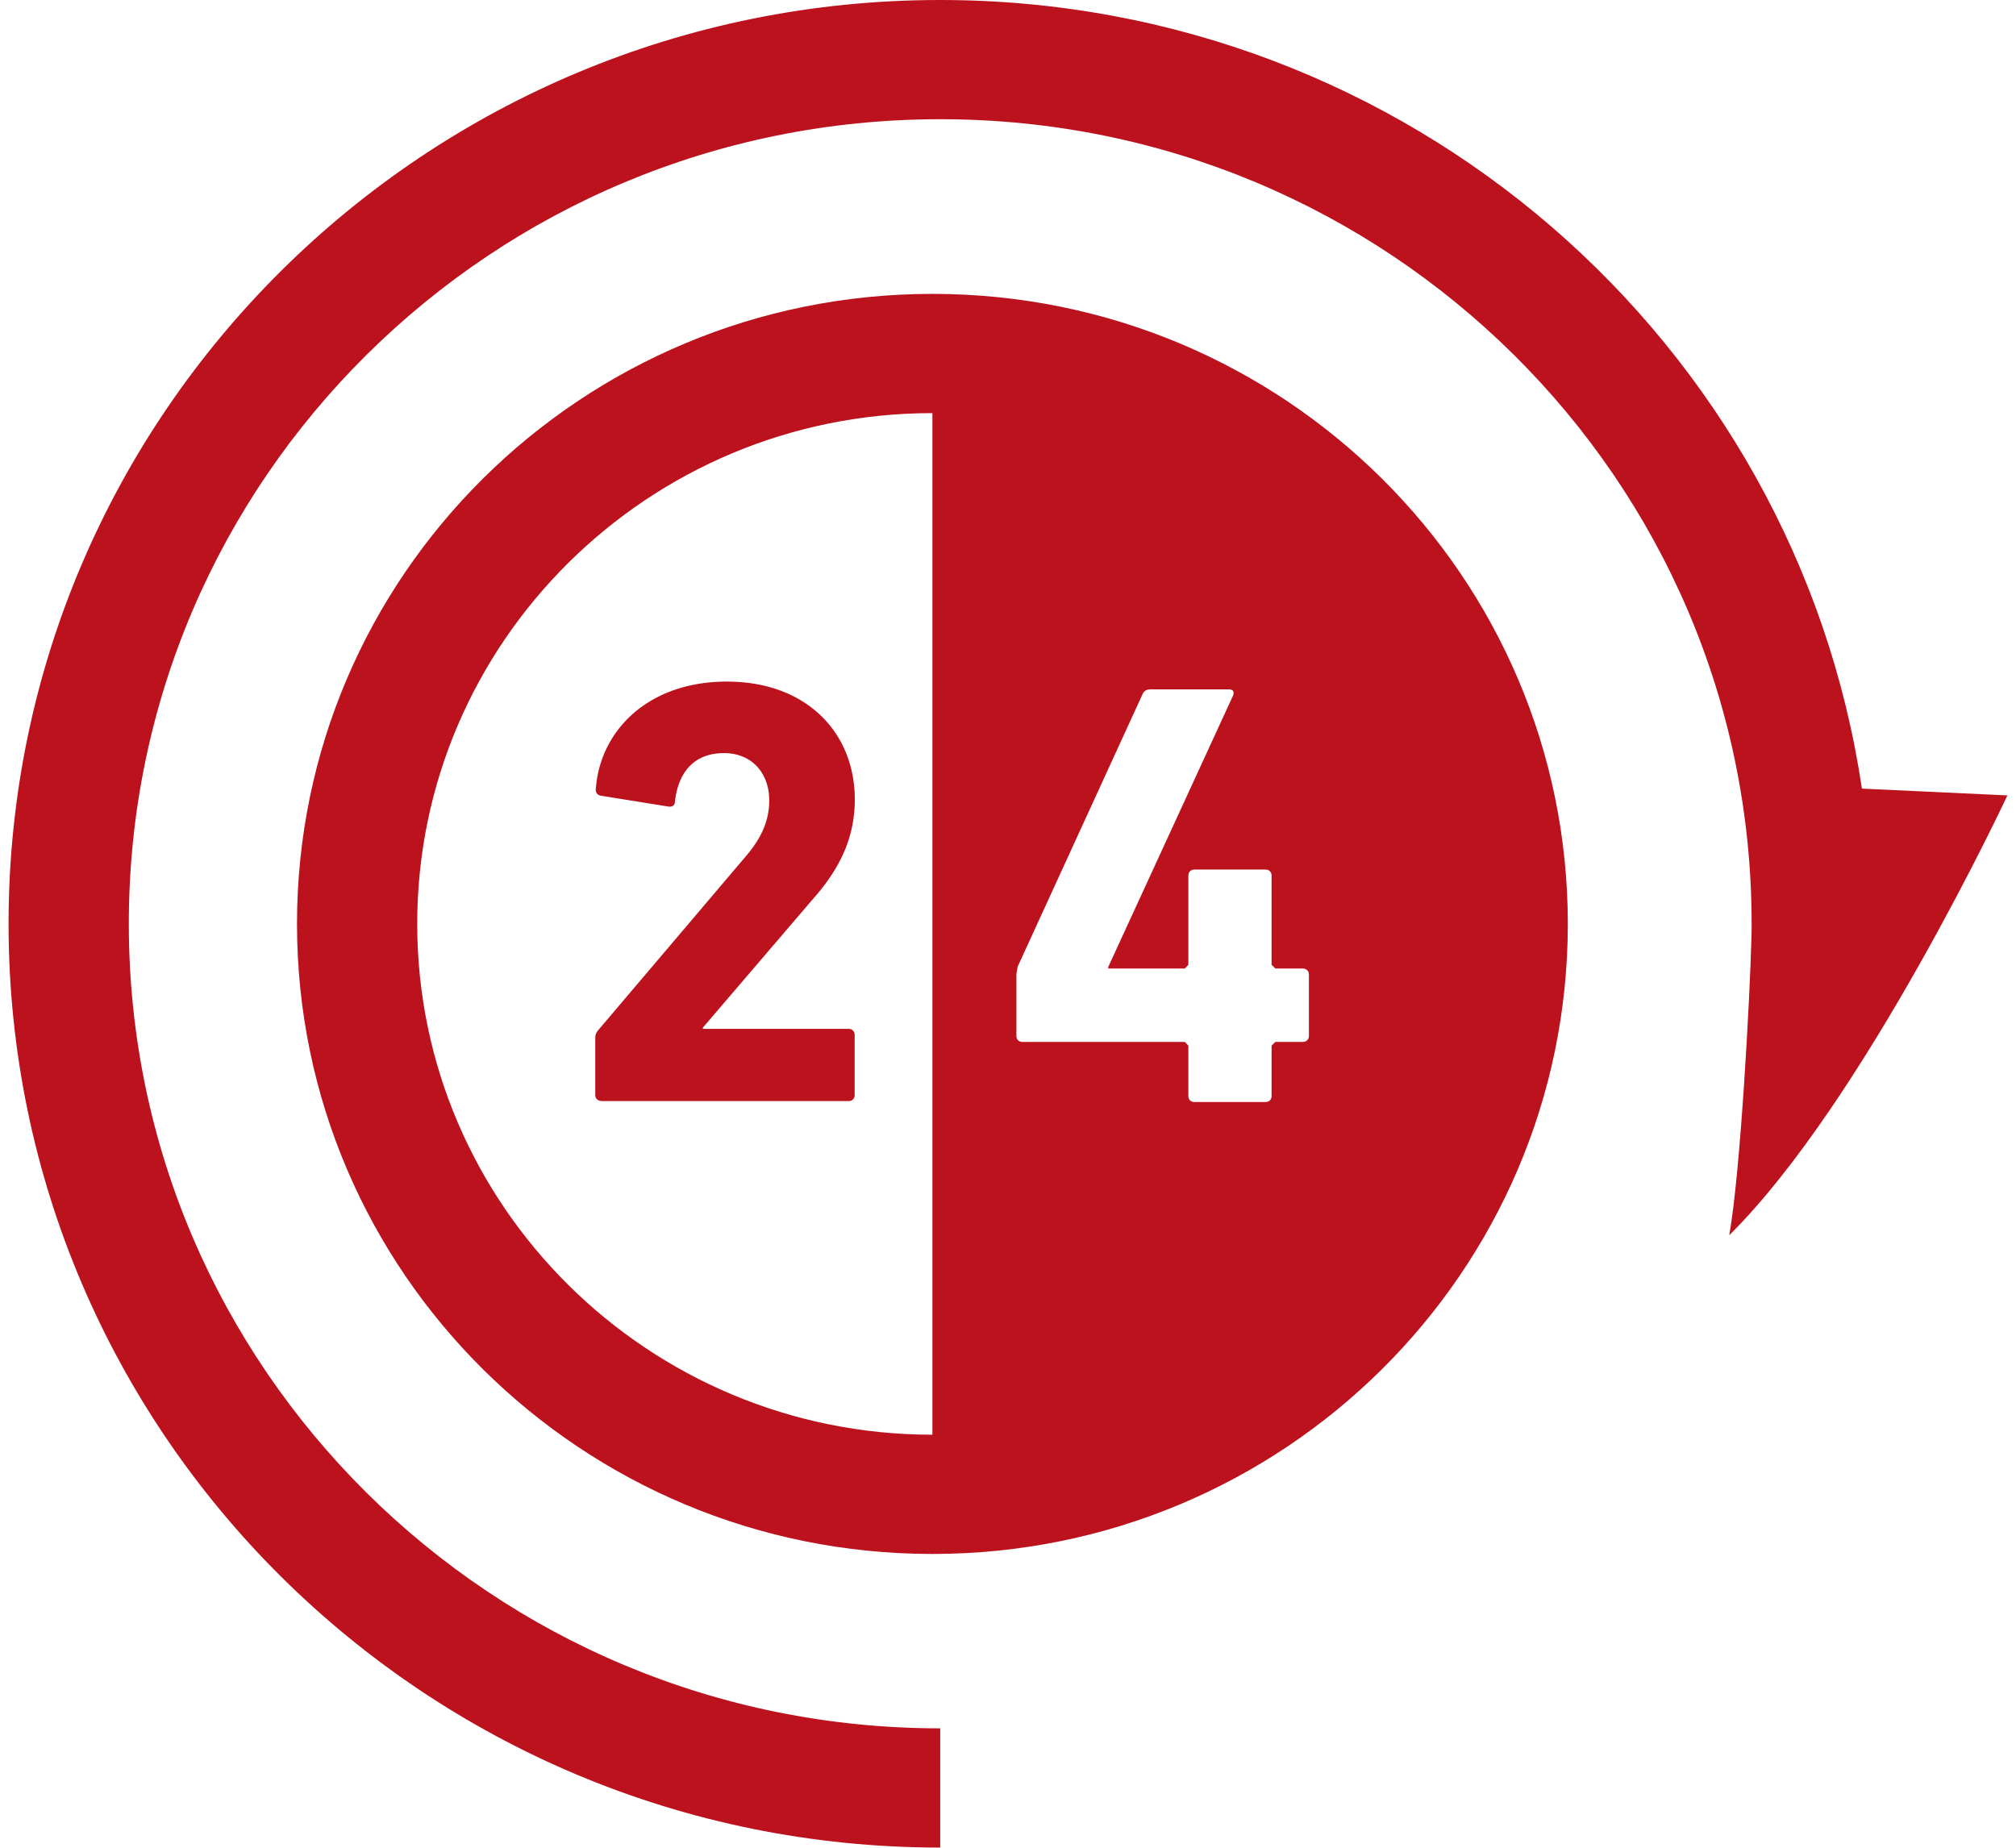
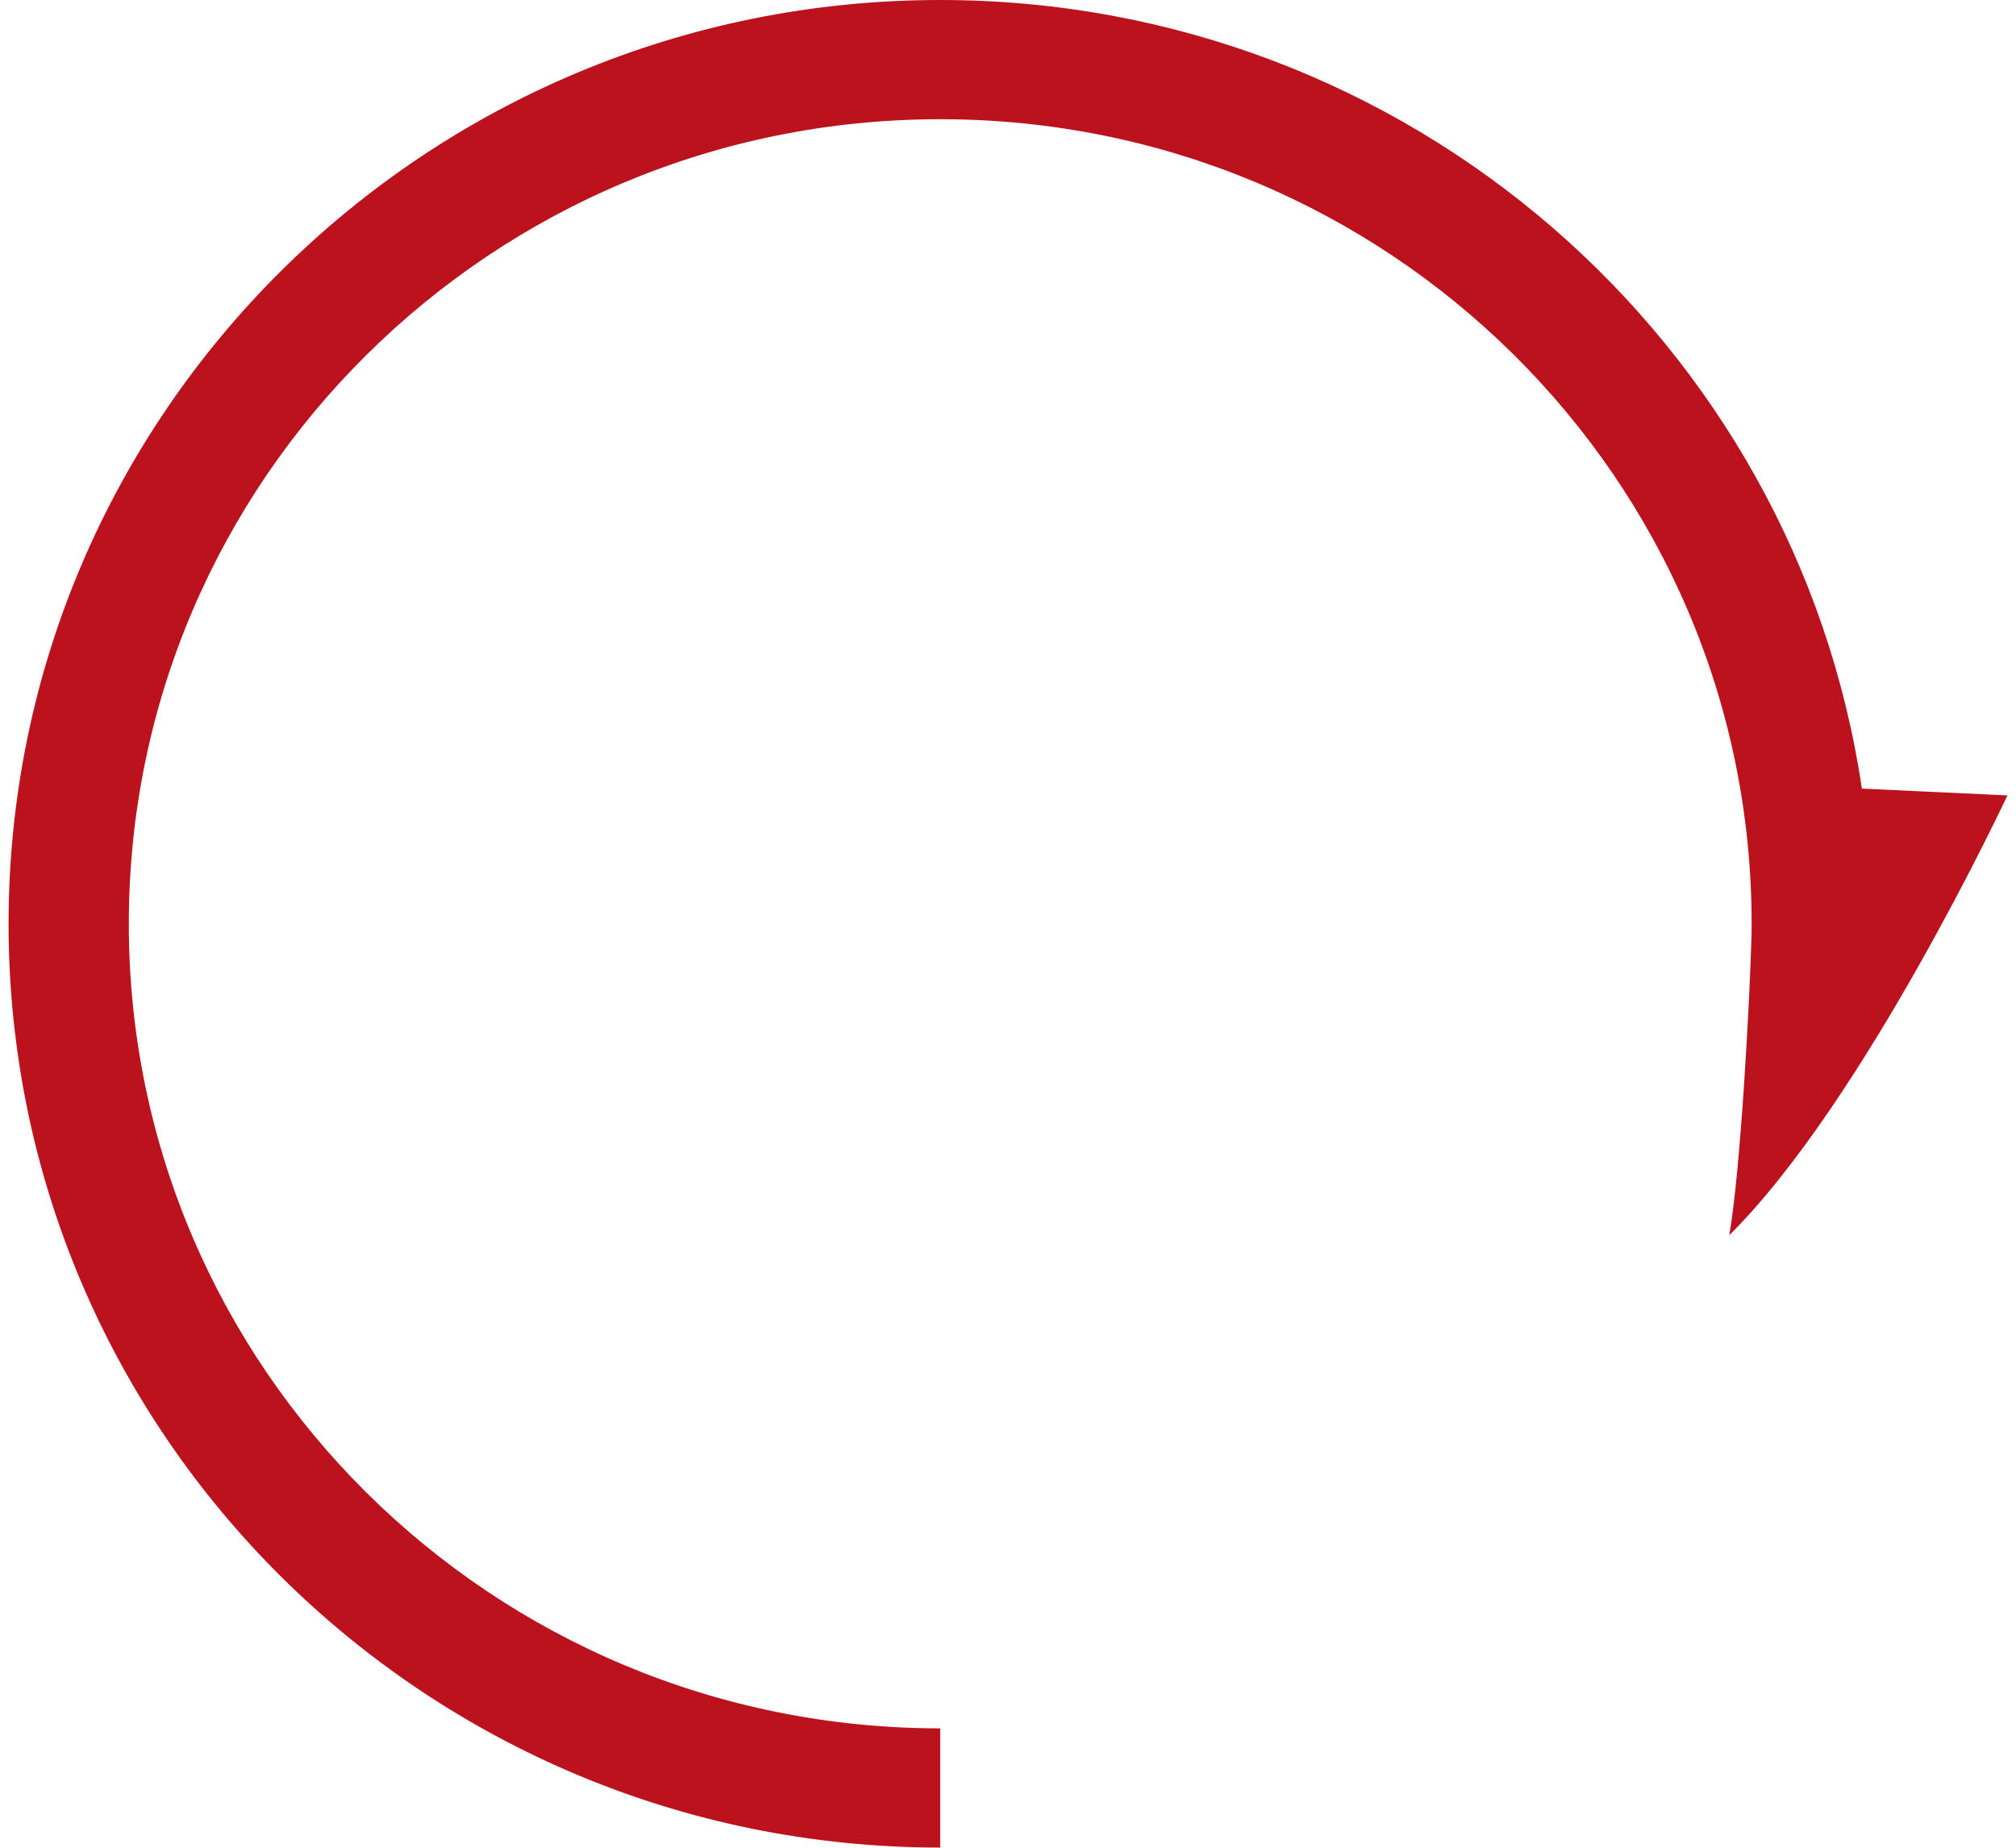
<svg xmlns="http://www.w3.org/2000/svg" width="96" height="88" fill="none" viewBox="0 0 96 88">
  <path fill="#BC121E" d="M82.355 58.819c6.44-6.387 13.236-20.937 13.236-20.937l-6.93-.324C85.514 16.312 67.072 0 44.771 0 20.27 0 .408 19.697.408 43.996c0 24.299 19.862 43.996 44.364 43.996v-5.678c-10.678 0-20.323-4.285-27.32-11.224-6.998-6.947-11.318-16.504-11.318-27.094s4.32-20.154 11.318-27.094c6.997-6.94 16.642-11.224 27.32-11.224 10.679 0 20.323 4.285 27.32 11.224 6.998 6.94 11.319 16.504 11.319 27.094 0 .184 0 .39-.008.627-.074 2.898-.52 11.18-1.056 14.196h.008Z" />
-   <path fill="#BC121E" d="M28.628 52.44h11.78c.17 0 .29-.111.29-.288V49.29a.276.276 0 0 0-.29-.288h-6.939v-.059l5.22-6.099c1.257-1.416 2.016-2.89 2.016-4.77 0-3.187-2.306-5.613-6.09-5.613-3.786 0-6.039 2.367-6.24 5.088-.03.178.06.318.238.347l3.205.516c.201.03.32-.059.32-.228.171-1.505.997-2.316 2.335-2.316 1.339 0 2.157.959 2.157 2.257 0 1.01-.41 1.85-1.168 2.72l-6.968 8.209c-.119.147-.148.228-.148.405v2.684c0 .178.119.288.29.288l-.008.008Z" />
-   <path fill="#BC121E" d="M44.4 13.996c-16.709 0-30.257 13.437-30.257 30.007S27.69 74.009 44.4 74.009c16.71 0 30.258-13.428 30.258-30.006S61.109 13.996 44.4 13.996Zm0 5.679V68.33c-13.526 0-24.532-10.914-24.532-24.328S30.874 19.675 44.4 19.675Zm8.373 26.363v.089h3.644l.171-.177v-4.248c0-.177.12-.288.29-.288h3.384c.178 0 .29.118.29.288v4.248l.178.177h1.309c.17 0 .29.118.29.287v2.92c0 .178-.12.288-.29.288H60.73l-.178.177v2.397c0 .177-.112.288-.29.288h-3.384c-.178 0-.29-.111-.29-.288v-2.397l-.17-.177H48.69c-.171 0-.29-.11-.29-.287v-2.95l.06-.347 5.948-12.979c.082-.177.201-.228.41-.228h3.703c.2 0 .26.118.2.287l-5.941 12.92h-.008Z" />
</svg>